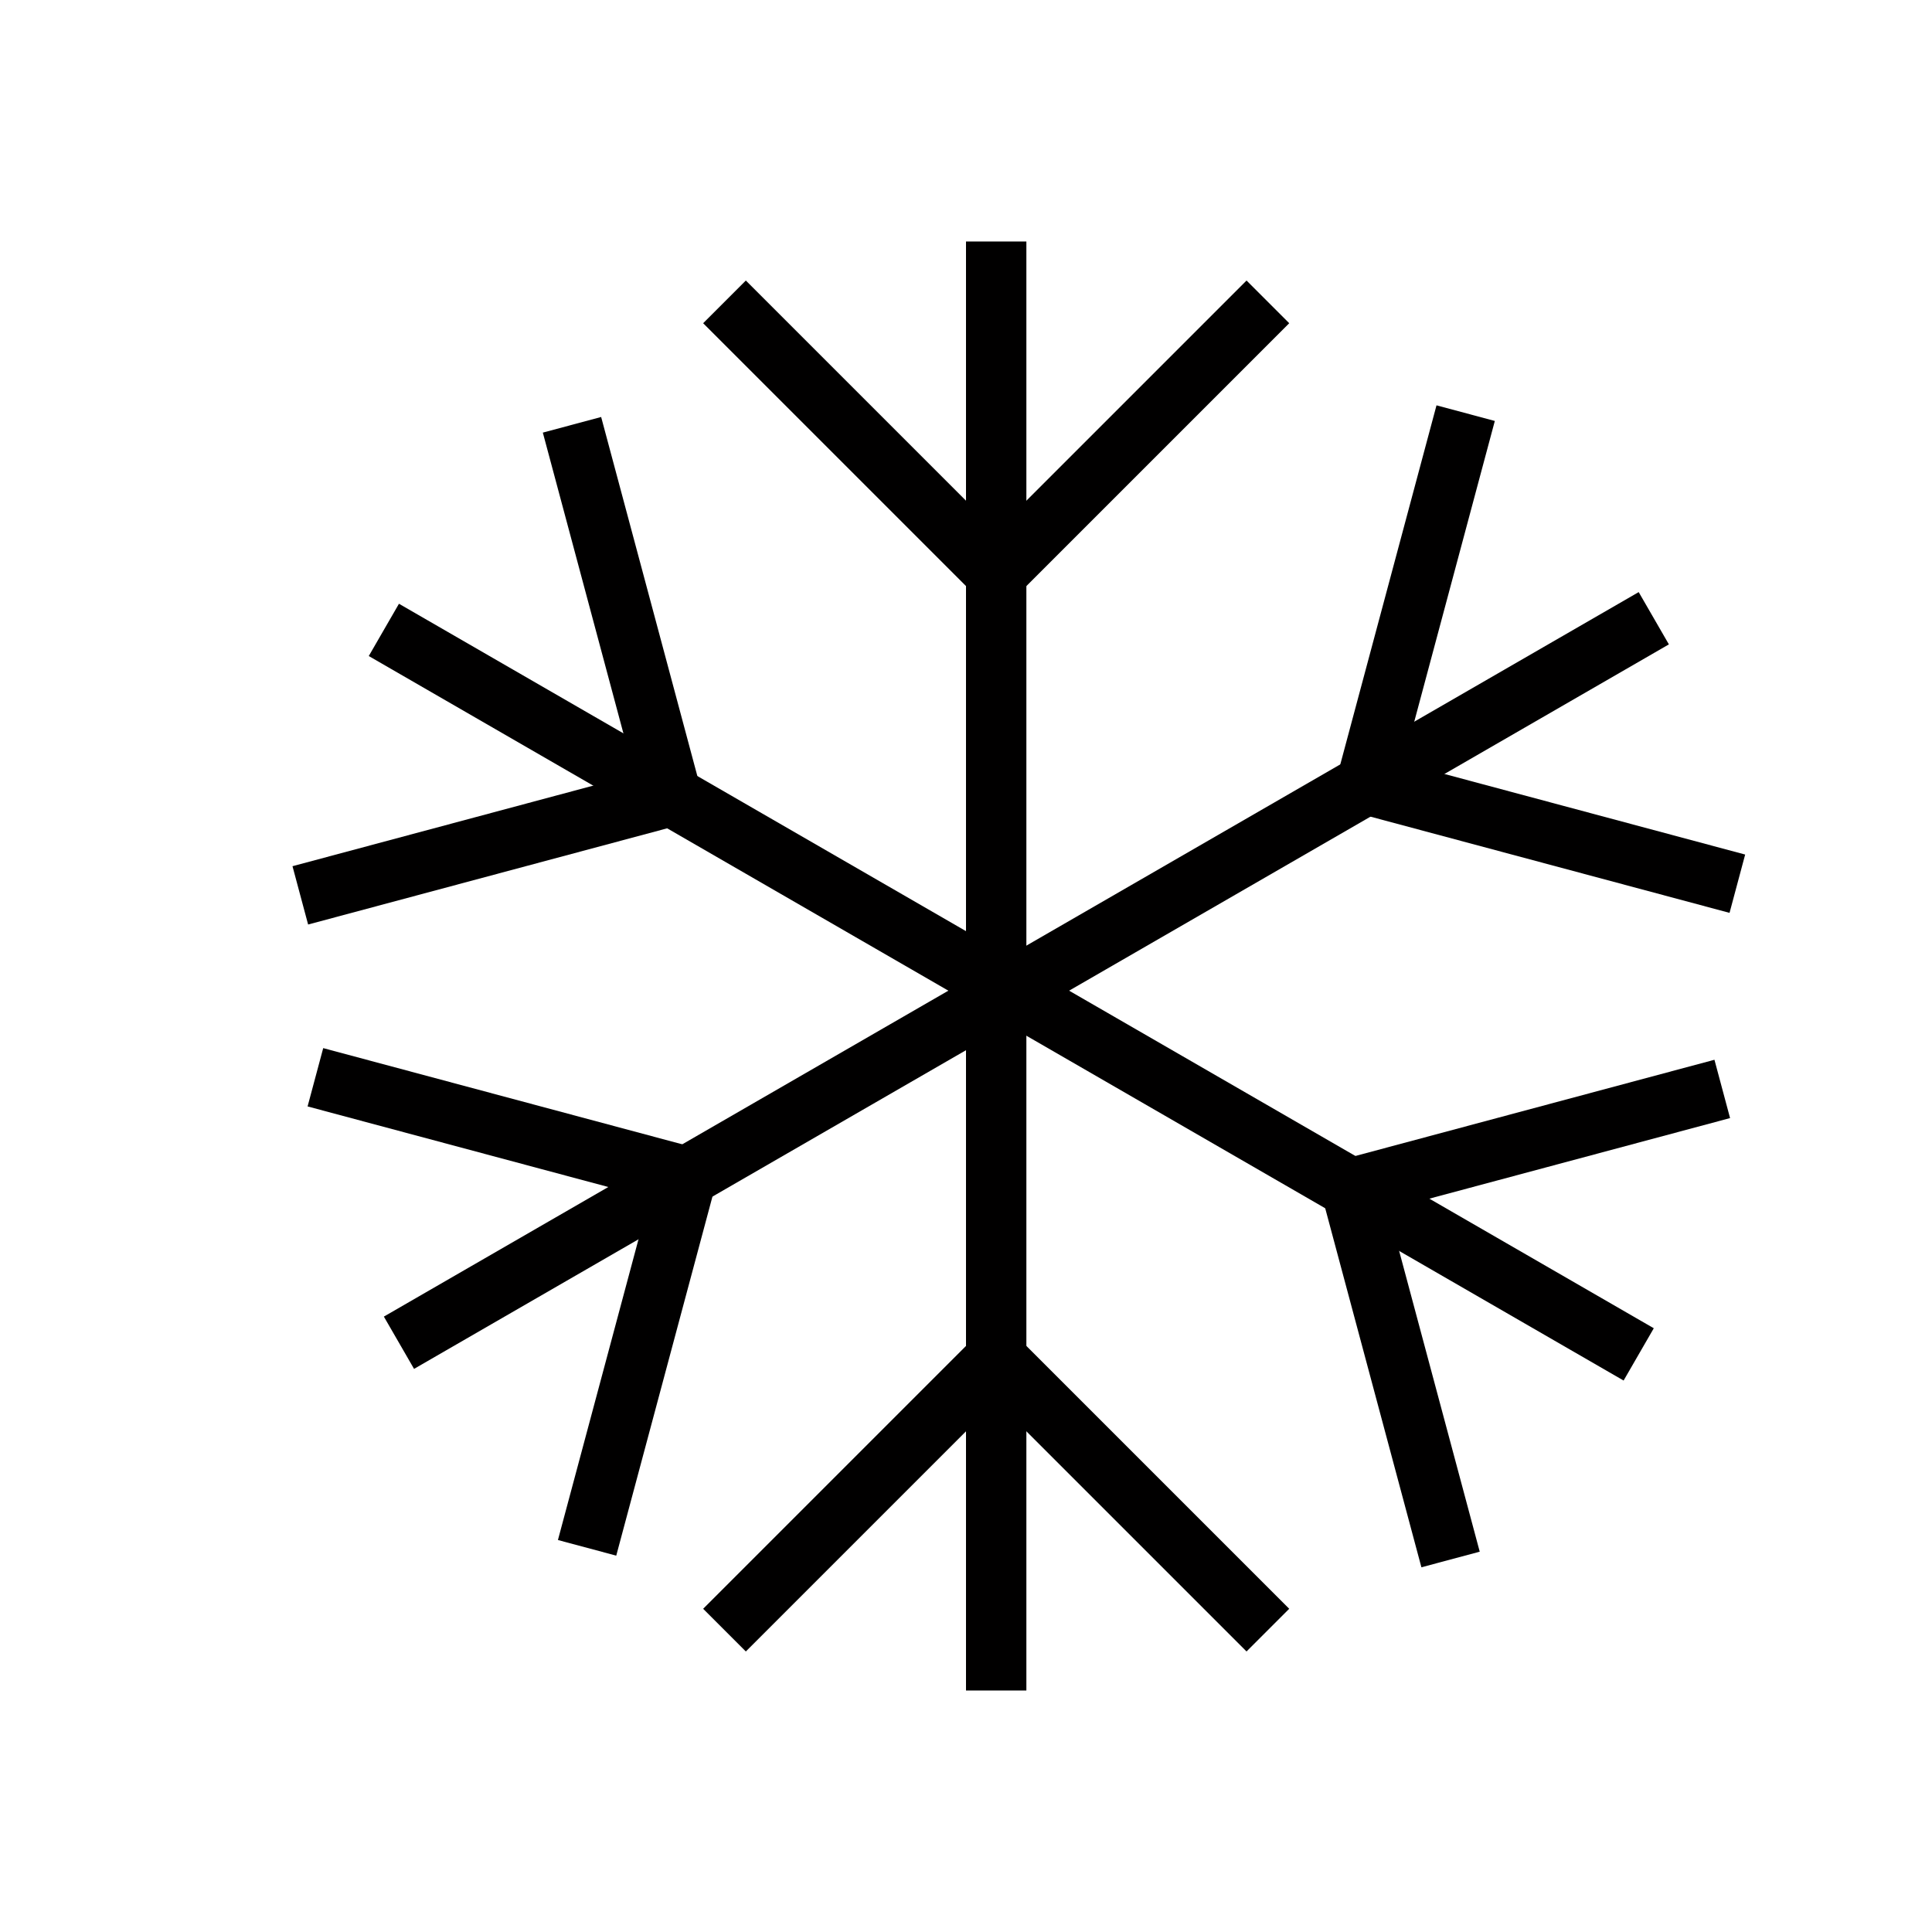
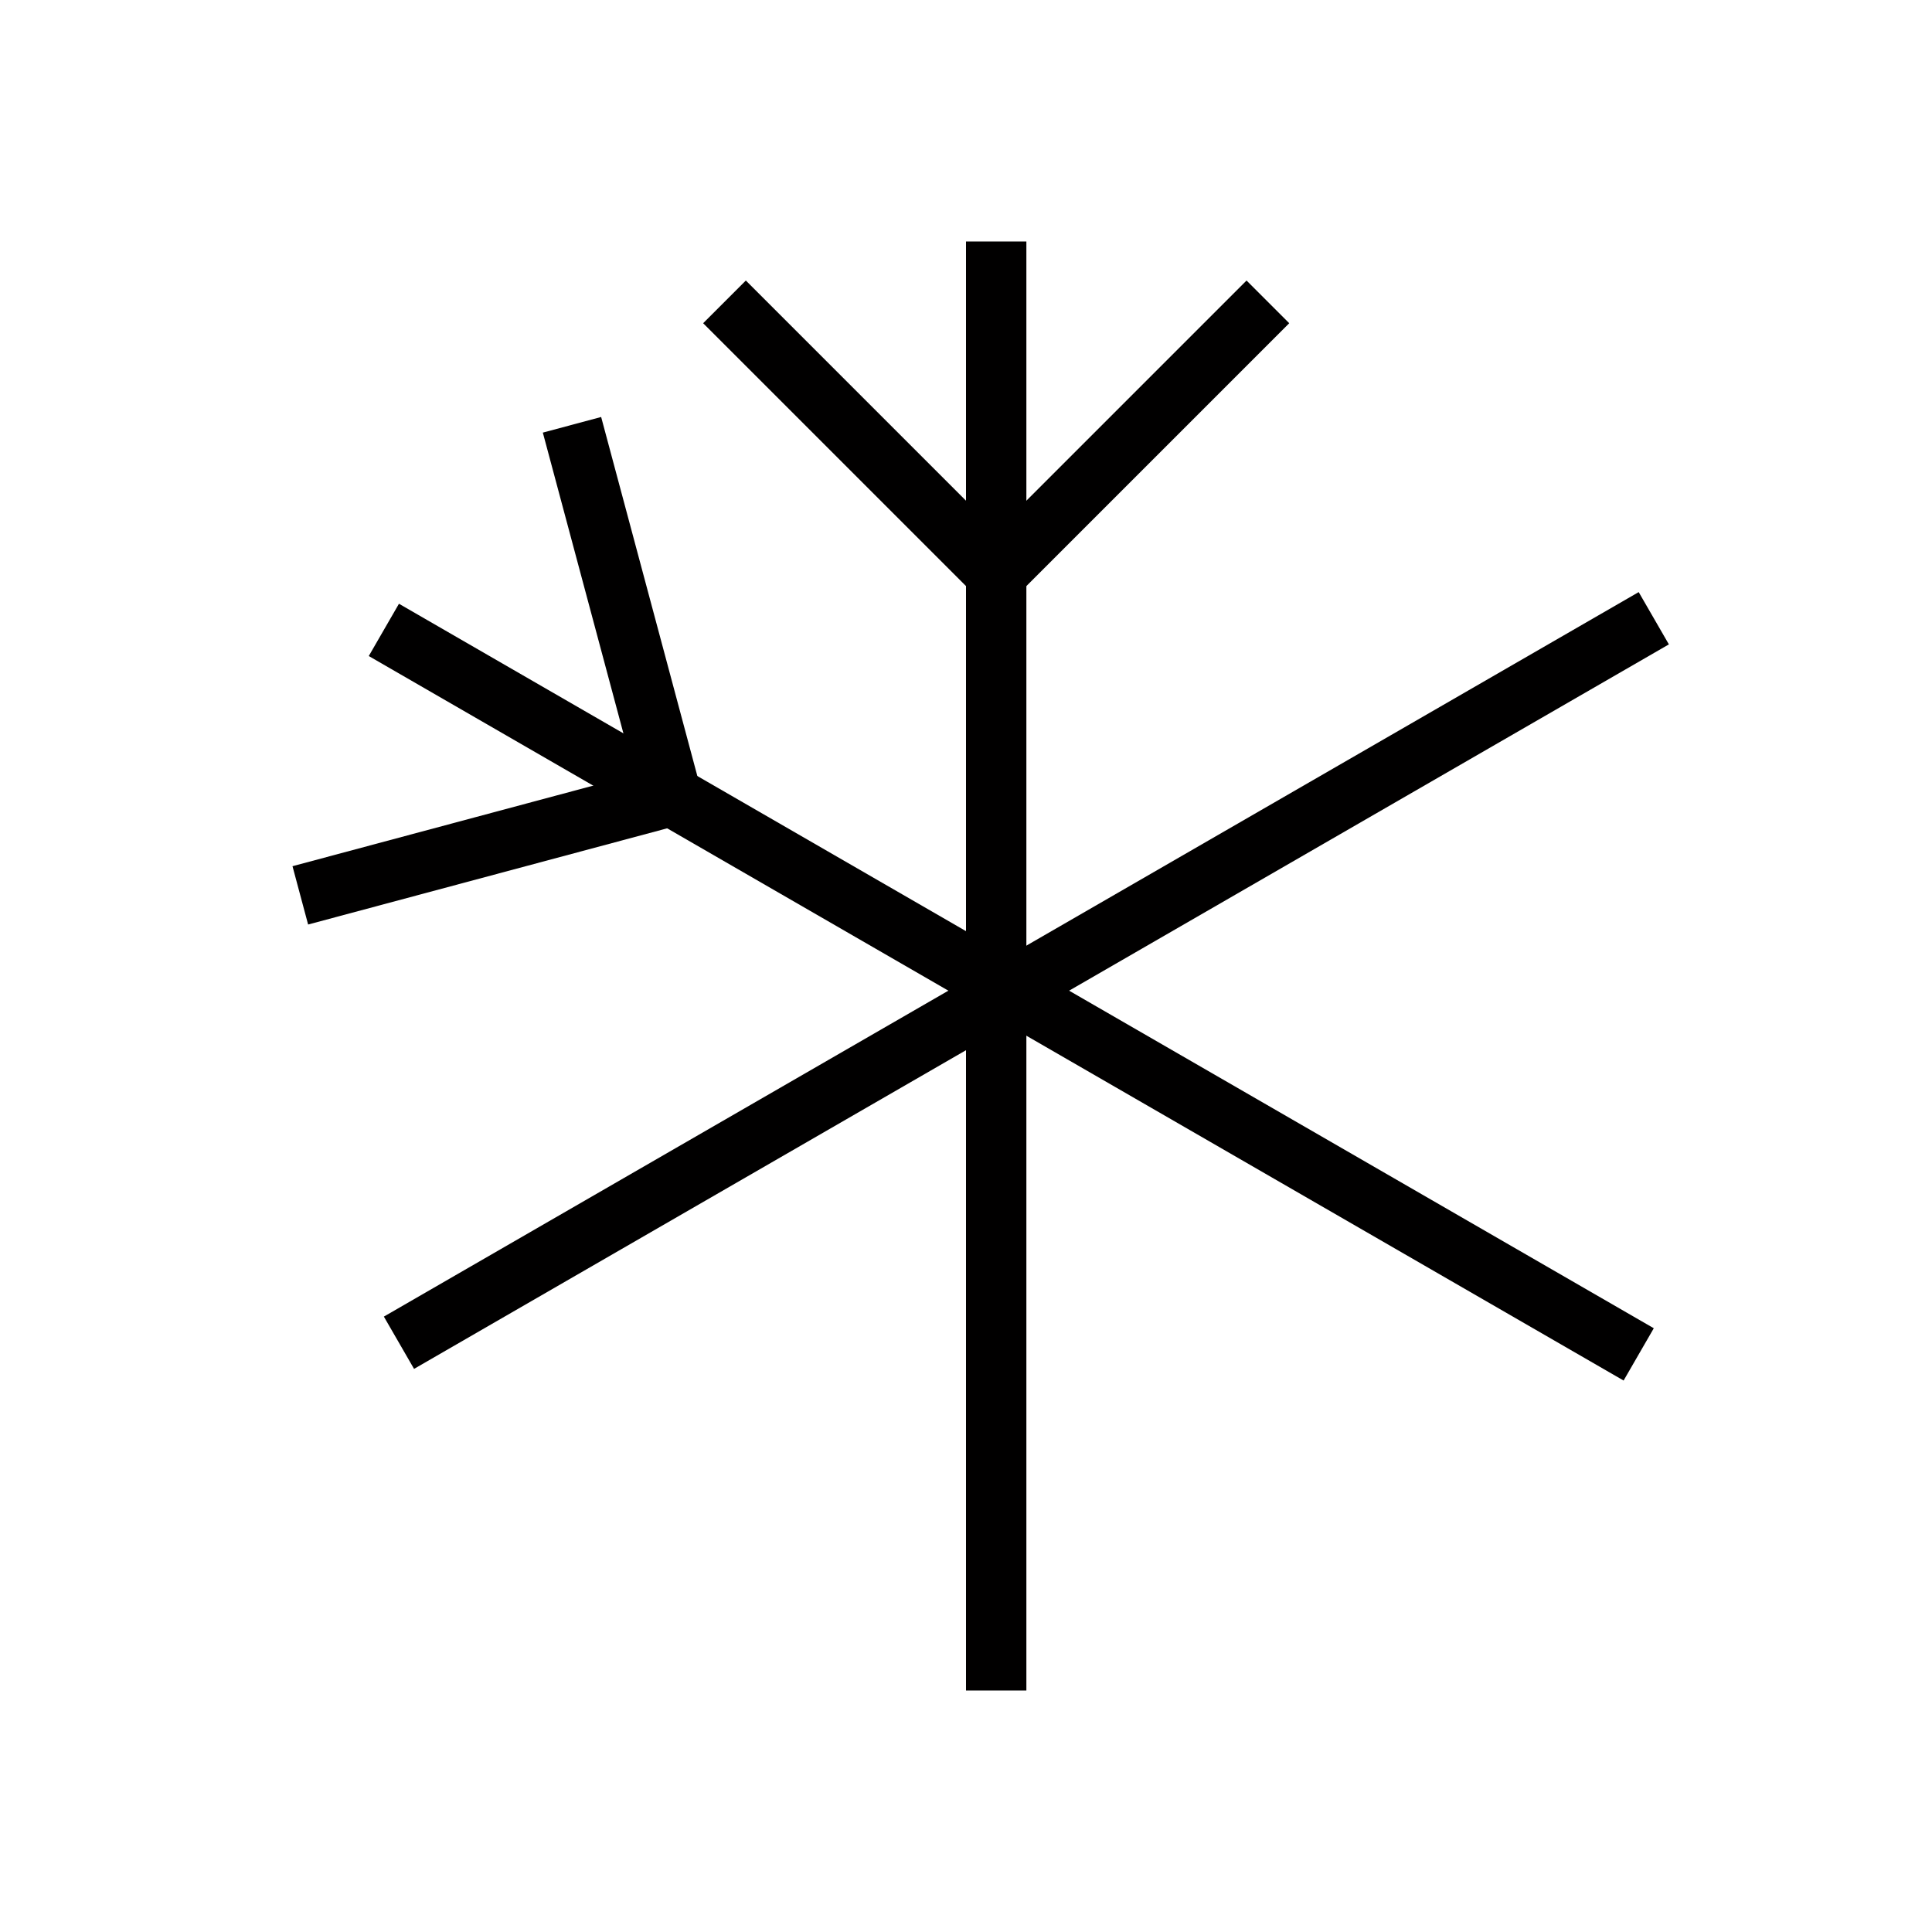
<svg xmlns="http://www.w3.org/2000/svg" id="Capa_1" data-name="Capa 1" width="32" height="32" viewBox="0 0 32 32">
  <defs>
    <style>.cls-1{fill:none;stroke:#010000;stroke-miterlimit:10;}</style>
  </defs>
  <title>nieve_icon</title>
  <polyline id="_Path_" data-name="&lt;Path&gt;" class="cls-1" points="12 5 16.5 9.5 21 5" />
-   <polyline id="_Path_2" data-name="&lt;Path&gt;" class="cls-1" points="21 27 16.5 22.5 12 27" />
  <line id="_Path_3" data-name="&lt;Path&gt;" class="cls-1" x1="16.5" y1="4" x2="16.5" y2="28" />
  <polyline id="_Path_4" data-name="&lt;Path&gt;" class="cls-1" points="4.974 14.83 11.121 13.183 9.474 7.036" />
-   <polyline id="_Path_5" data-name="&lt;Path&gt;" class="cls-1" points="28.526 18.036 22.379 19.683 24.026 25.83" />
  <line id="_Path_6" data-name="&lt;Path&gt;" class="cls-1" x1="6.358" y1="10.433" x2="27.142" y2="22.433" />
-   <polyline id="_Path_7" data-name="&lt;Path&gt;" class="cls-1" points="9.724 25.637 11.371 19.49 5.224 17.843" />
-   <polyline id="_Path_8" data-name="&lt;Path&gt;" class="cls-1" points="24.276 6.843 22.629 12.99 28.776 14.637" />
  <line id="_Path_9" data-name="&lt;Path&gt;" class="cls-1" x1="6.608" y1="22.24" x2="27.392" y2="10.24" />
</svg>